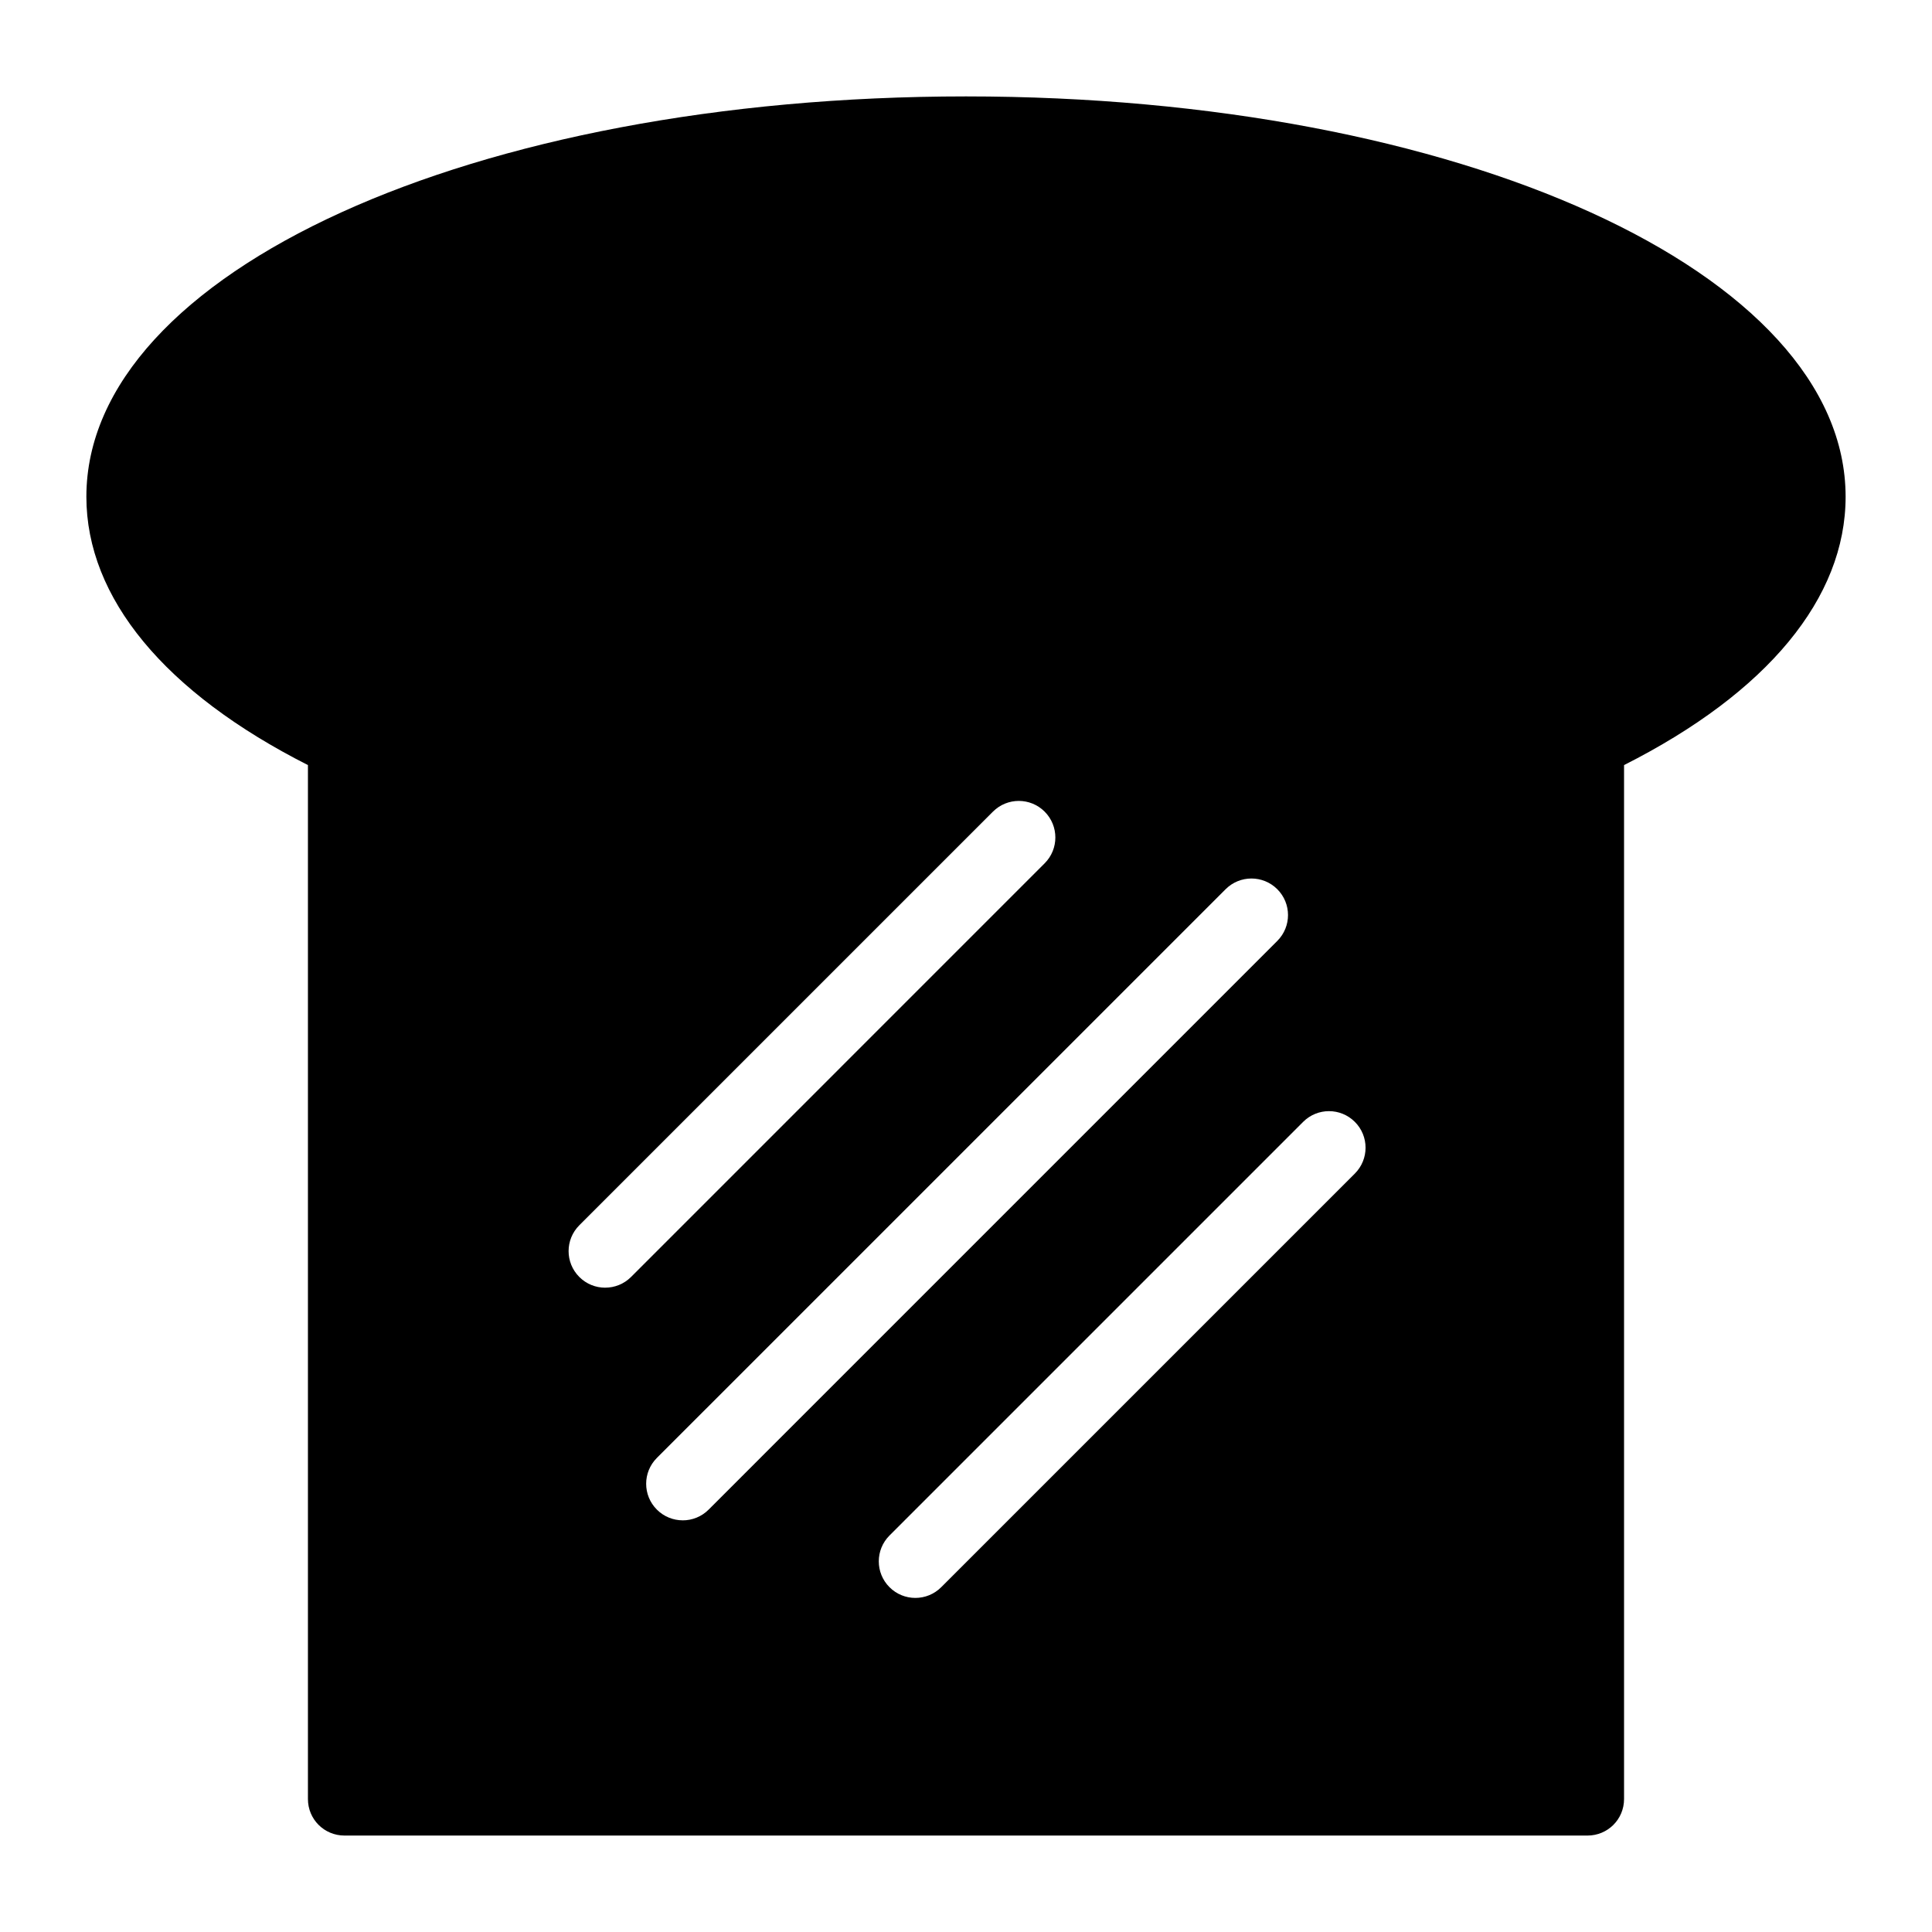
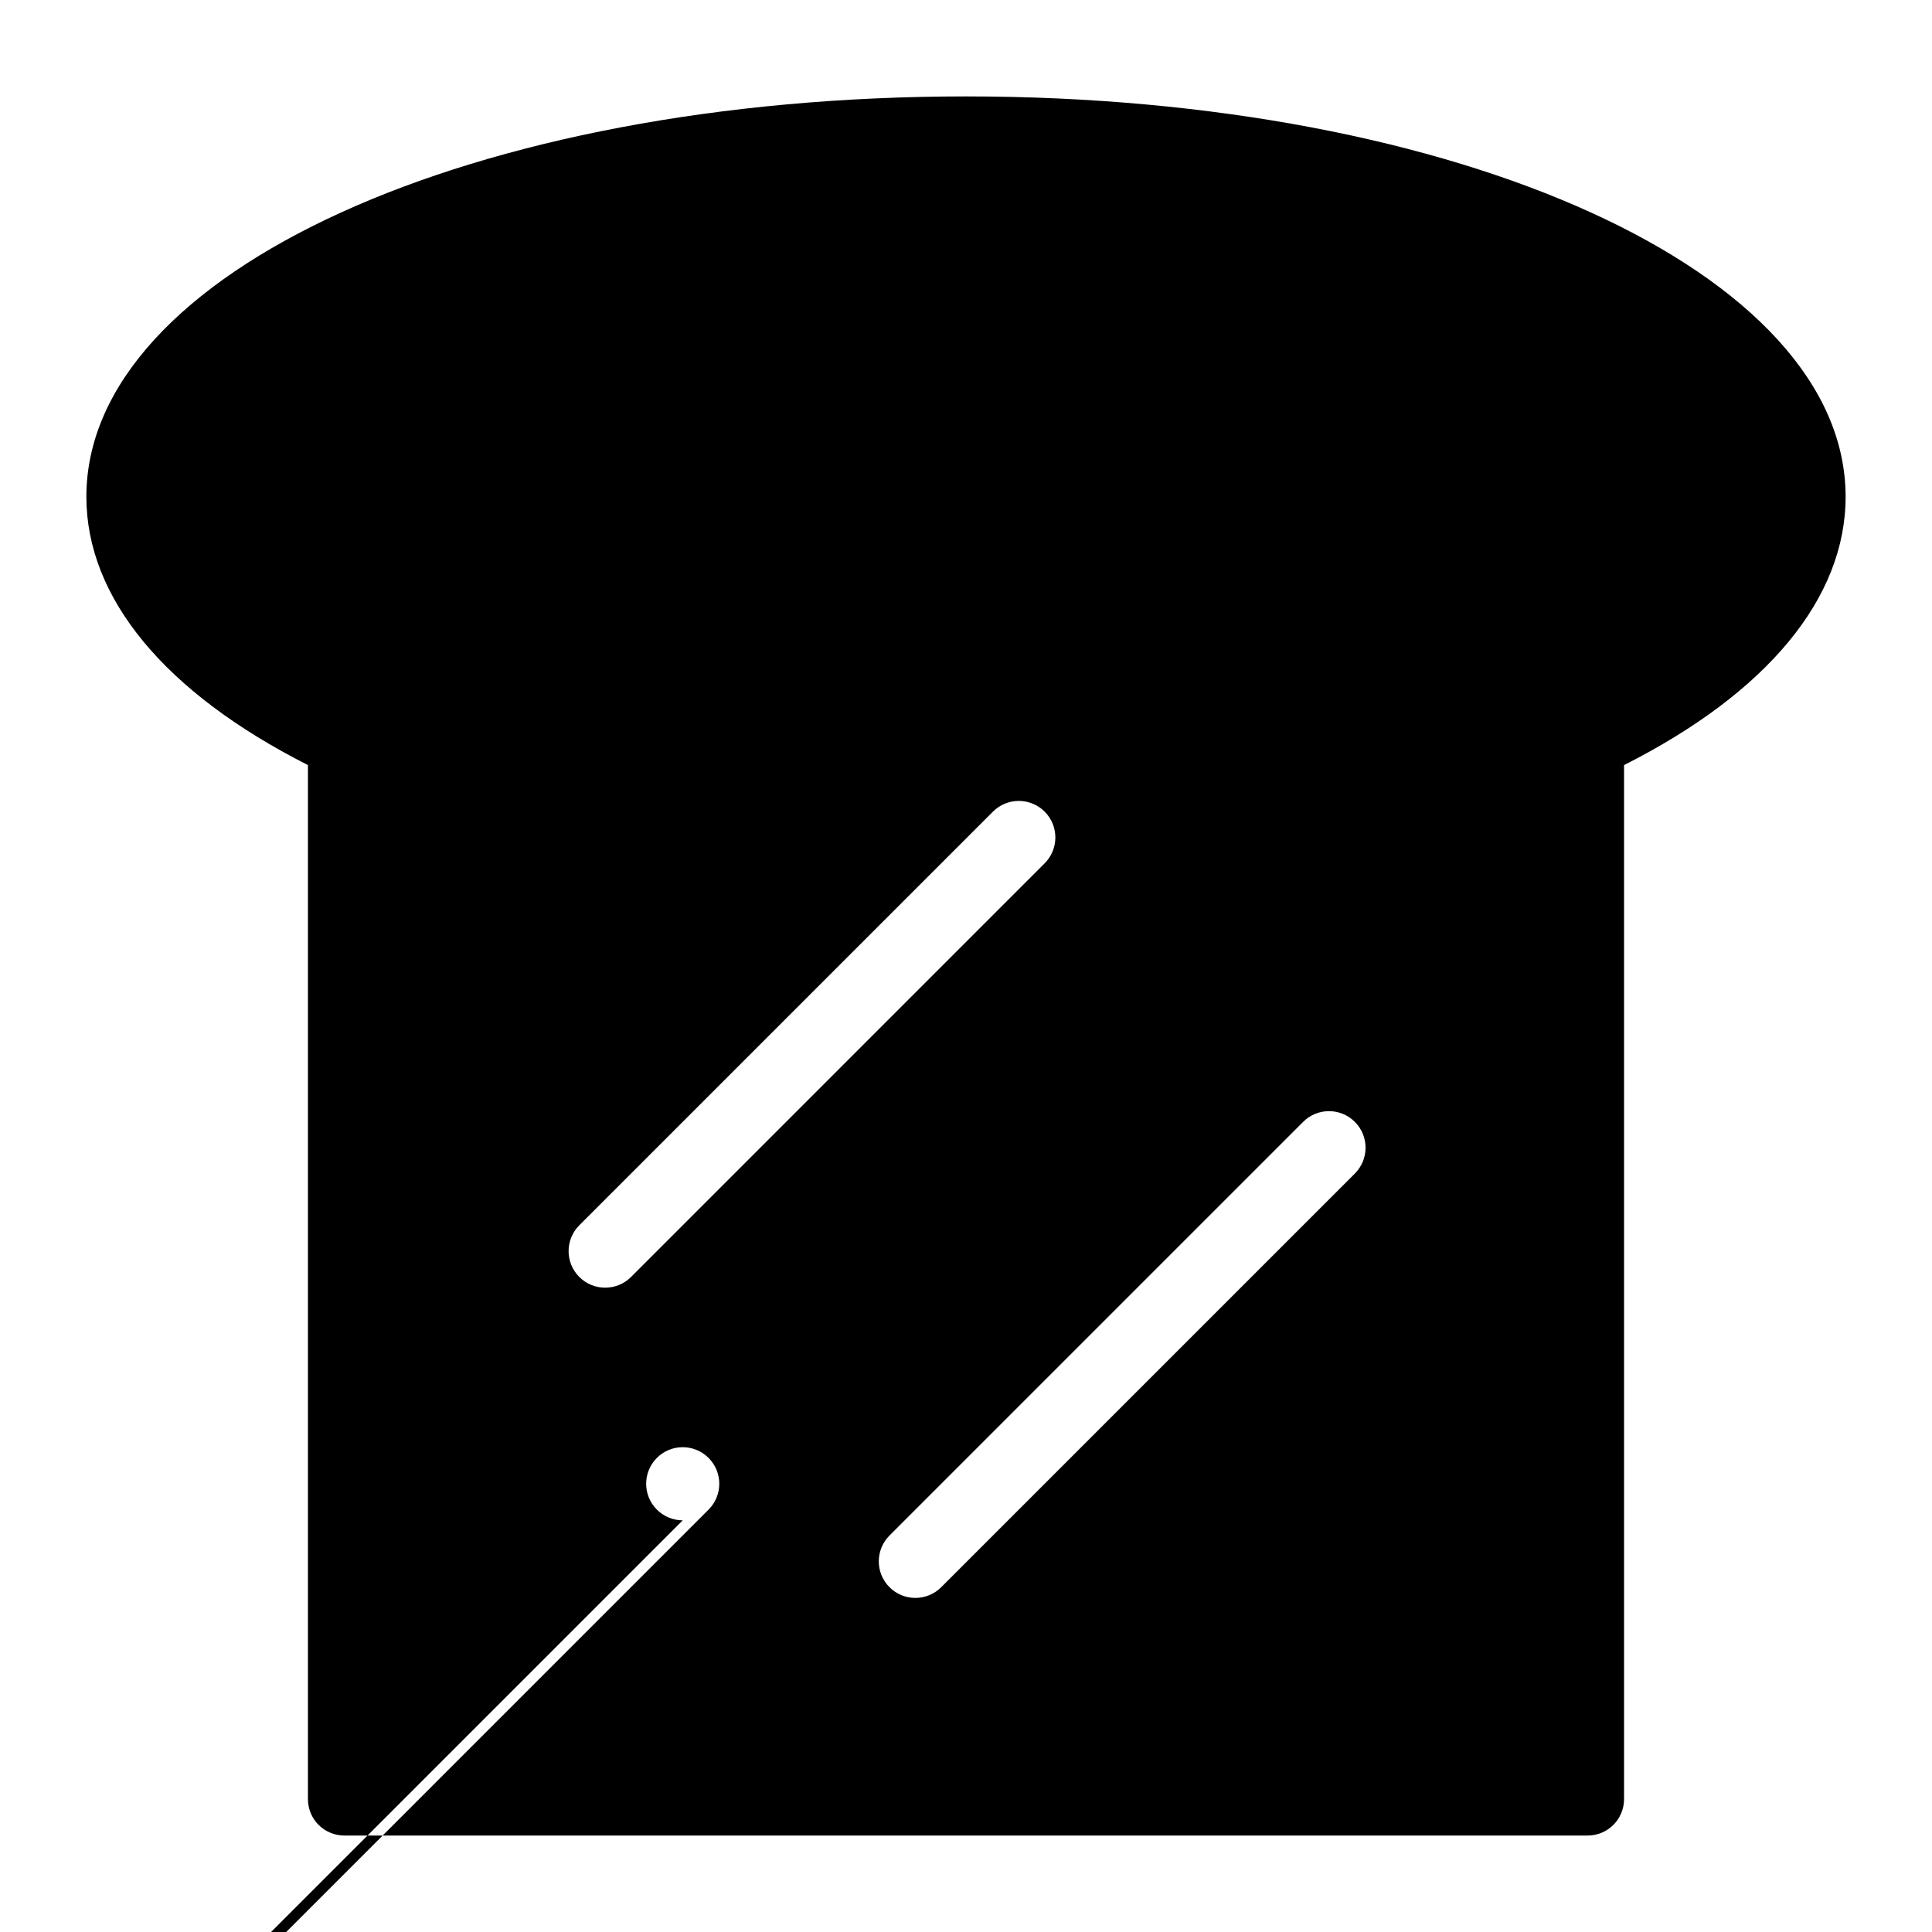
<svg xmlns="http://www.w3.org/2000/svg" fill="#000000" width="800px" height="800px" version="1.1" viewBox="144 144 512 512">
-   <path d="m400 169.55c-130.7 0-233.11 46.602-233.11 106.09 0 26.836 20.832 51.93 58.715 71.113v274c0 5.426 4.359 9.688 9.688 9.688h329.41c5.328 0 9.688-4.262 9.688-9.688v-274c37.98-19.184 58.715-44.277 58.715-71.113-0.004-59.488-102.41-106.09-233.11-106.09zm-95.625 315.7c-2.481 0-4.957-0.945-6.852-2.84-3.785-3.785-3.785-9.914 0-13.699l109.62-109.62c3.785-3.785 9.914-3.785 13.699 0s3.785 9.914 0 13.699l-109.61 109.62c-1.895 1.891-4.371 2.836-6.852 2.836zm20.555 61.652c-2.481 0-4.957-0.945-6.852-2.84-3.785-3.785-3.785-9.914 0-13.699l150.72-150.71c3.785-3.785 9.914-3.785 13.699 0 3.785 3.785 3.785 9.914 0 13.699l-150.71 150.72c-1.891 1.891-4.371 2.836-6.852 2.836zm178.12-91.898-109.62 109.62c-1.891 1.891-4.371 2.84-6.852 2.84-2.481 0-4.957-0.945-6.852-2.84-3.785-3.785-3.785-9.914 0-13.699l109.62-109.62c3.785-3.785 9.914-3.785 13.699 0 3.789 3.781 3.789 9.914 0.004 13.699z" />
+   <path d="m400 169.55c-130.7 0-233.11 46.602-233.11 106.09 0 26.836 20.832 51.93 58.715 71.113v274c0 5.426 4.359 9.688 9.688 9.688h329.41c5.328 0 9.688-4.262 9.688-9.688v-274c37.98-19.184 58.715-44.277 58.715-71.113-0.004-59.488-102.41-106.09-233.11-106.09zm-95.625 315.7c-2.481 0-4.957-0.945-6.852-2.84-3.785-3.785-3.785-9.914 0-13.699l109.62-109.62c3.785-3.785 9.914-3.785 13.699 0s3.785 9.914 0 13.699l-109.61 109.62c-1.895 1.891-4.371 2.836-6.852 2.836zm20.555 61.652c-2.481 0-4.957-0.945-6.852-2.84-3.785-3.785-3.785-9.914 0-13.699c3.785-3.785 9.914-3.785 13.699 0 3.785 3.785 3.785 9.914 0 13.699l-150.71 150.72c-1.891 1.891-4.371 2.836-6.852 2.836zm178.12-91.898-109.62 109.62c-1.891 1.891-4.371 2.84-6.852 2.84-2.481 0-4.957-0.945-6.852-2.84-3.785-3.785-3.785-9.914 0-13.699l109.62-109.62c3.785-3.785 9.914-3.785 13.699 0 3.789 3.781 3.789 9.914 0.004 13.699z" />
</svg>